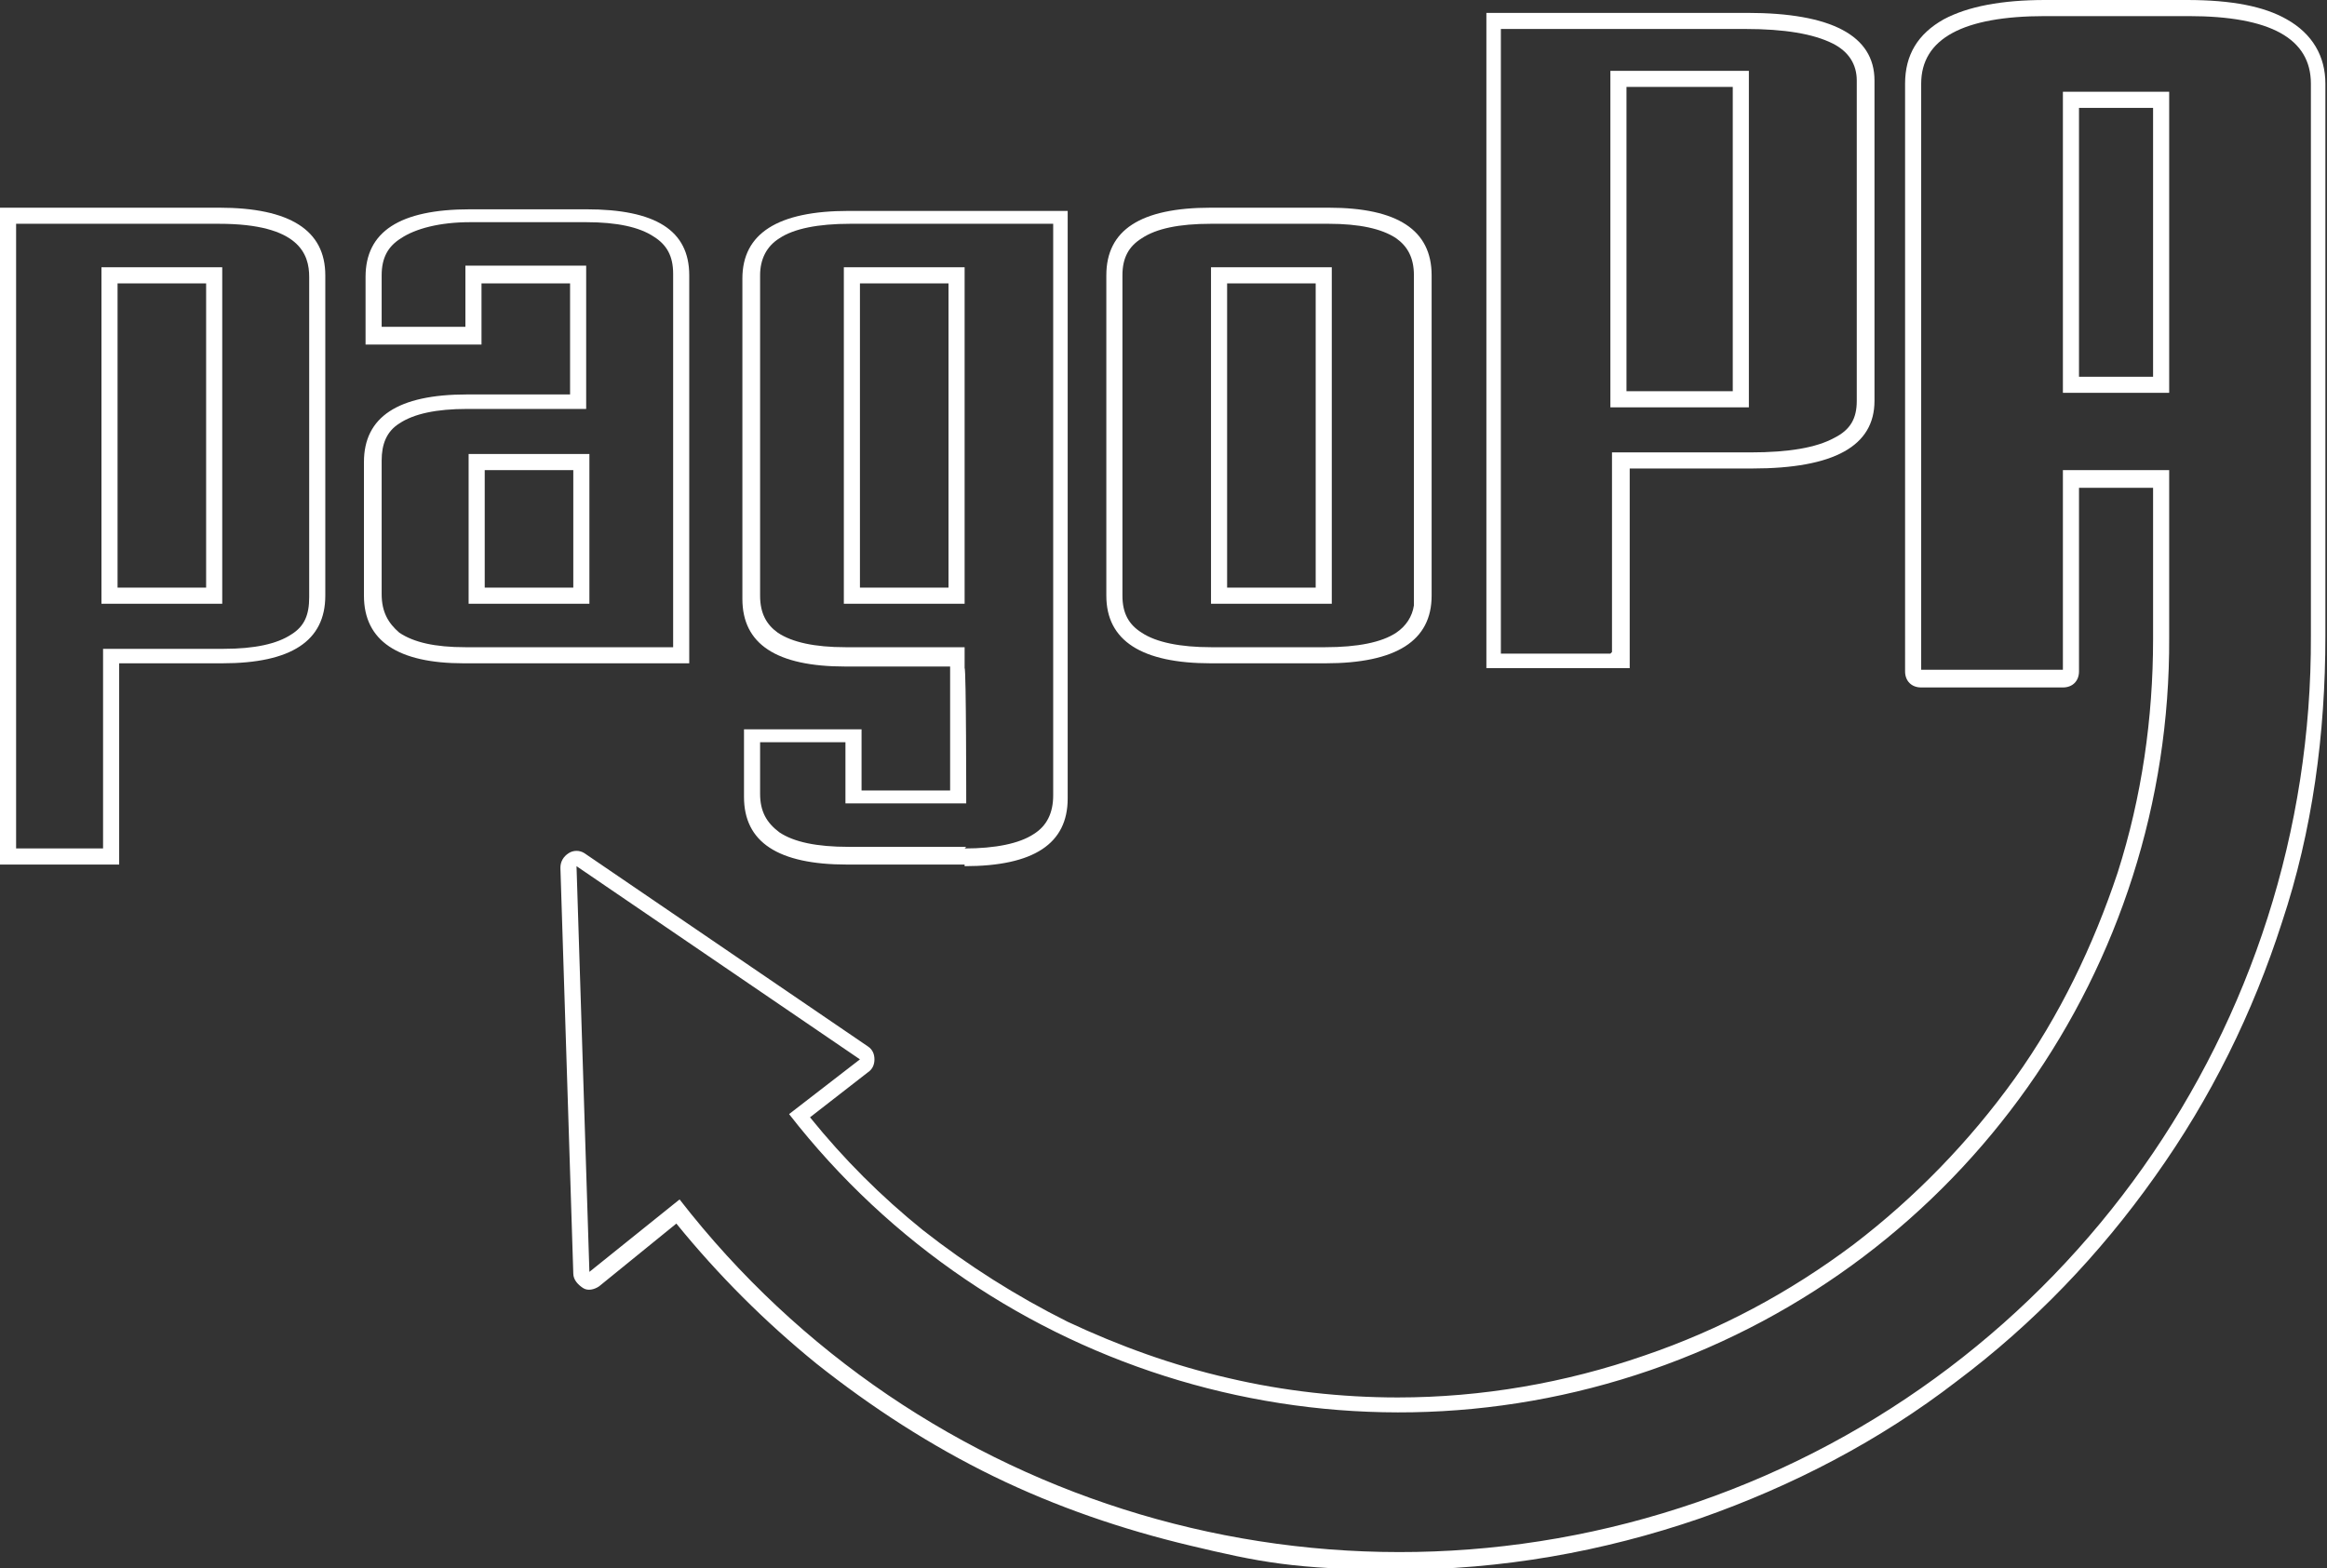
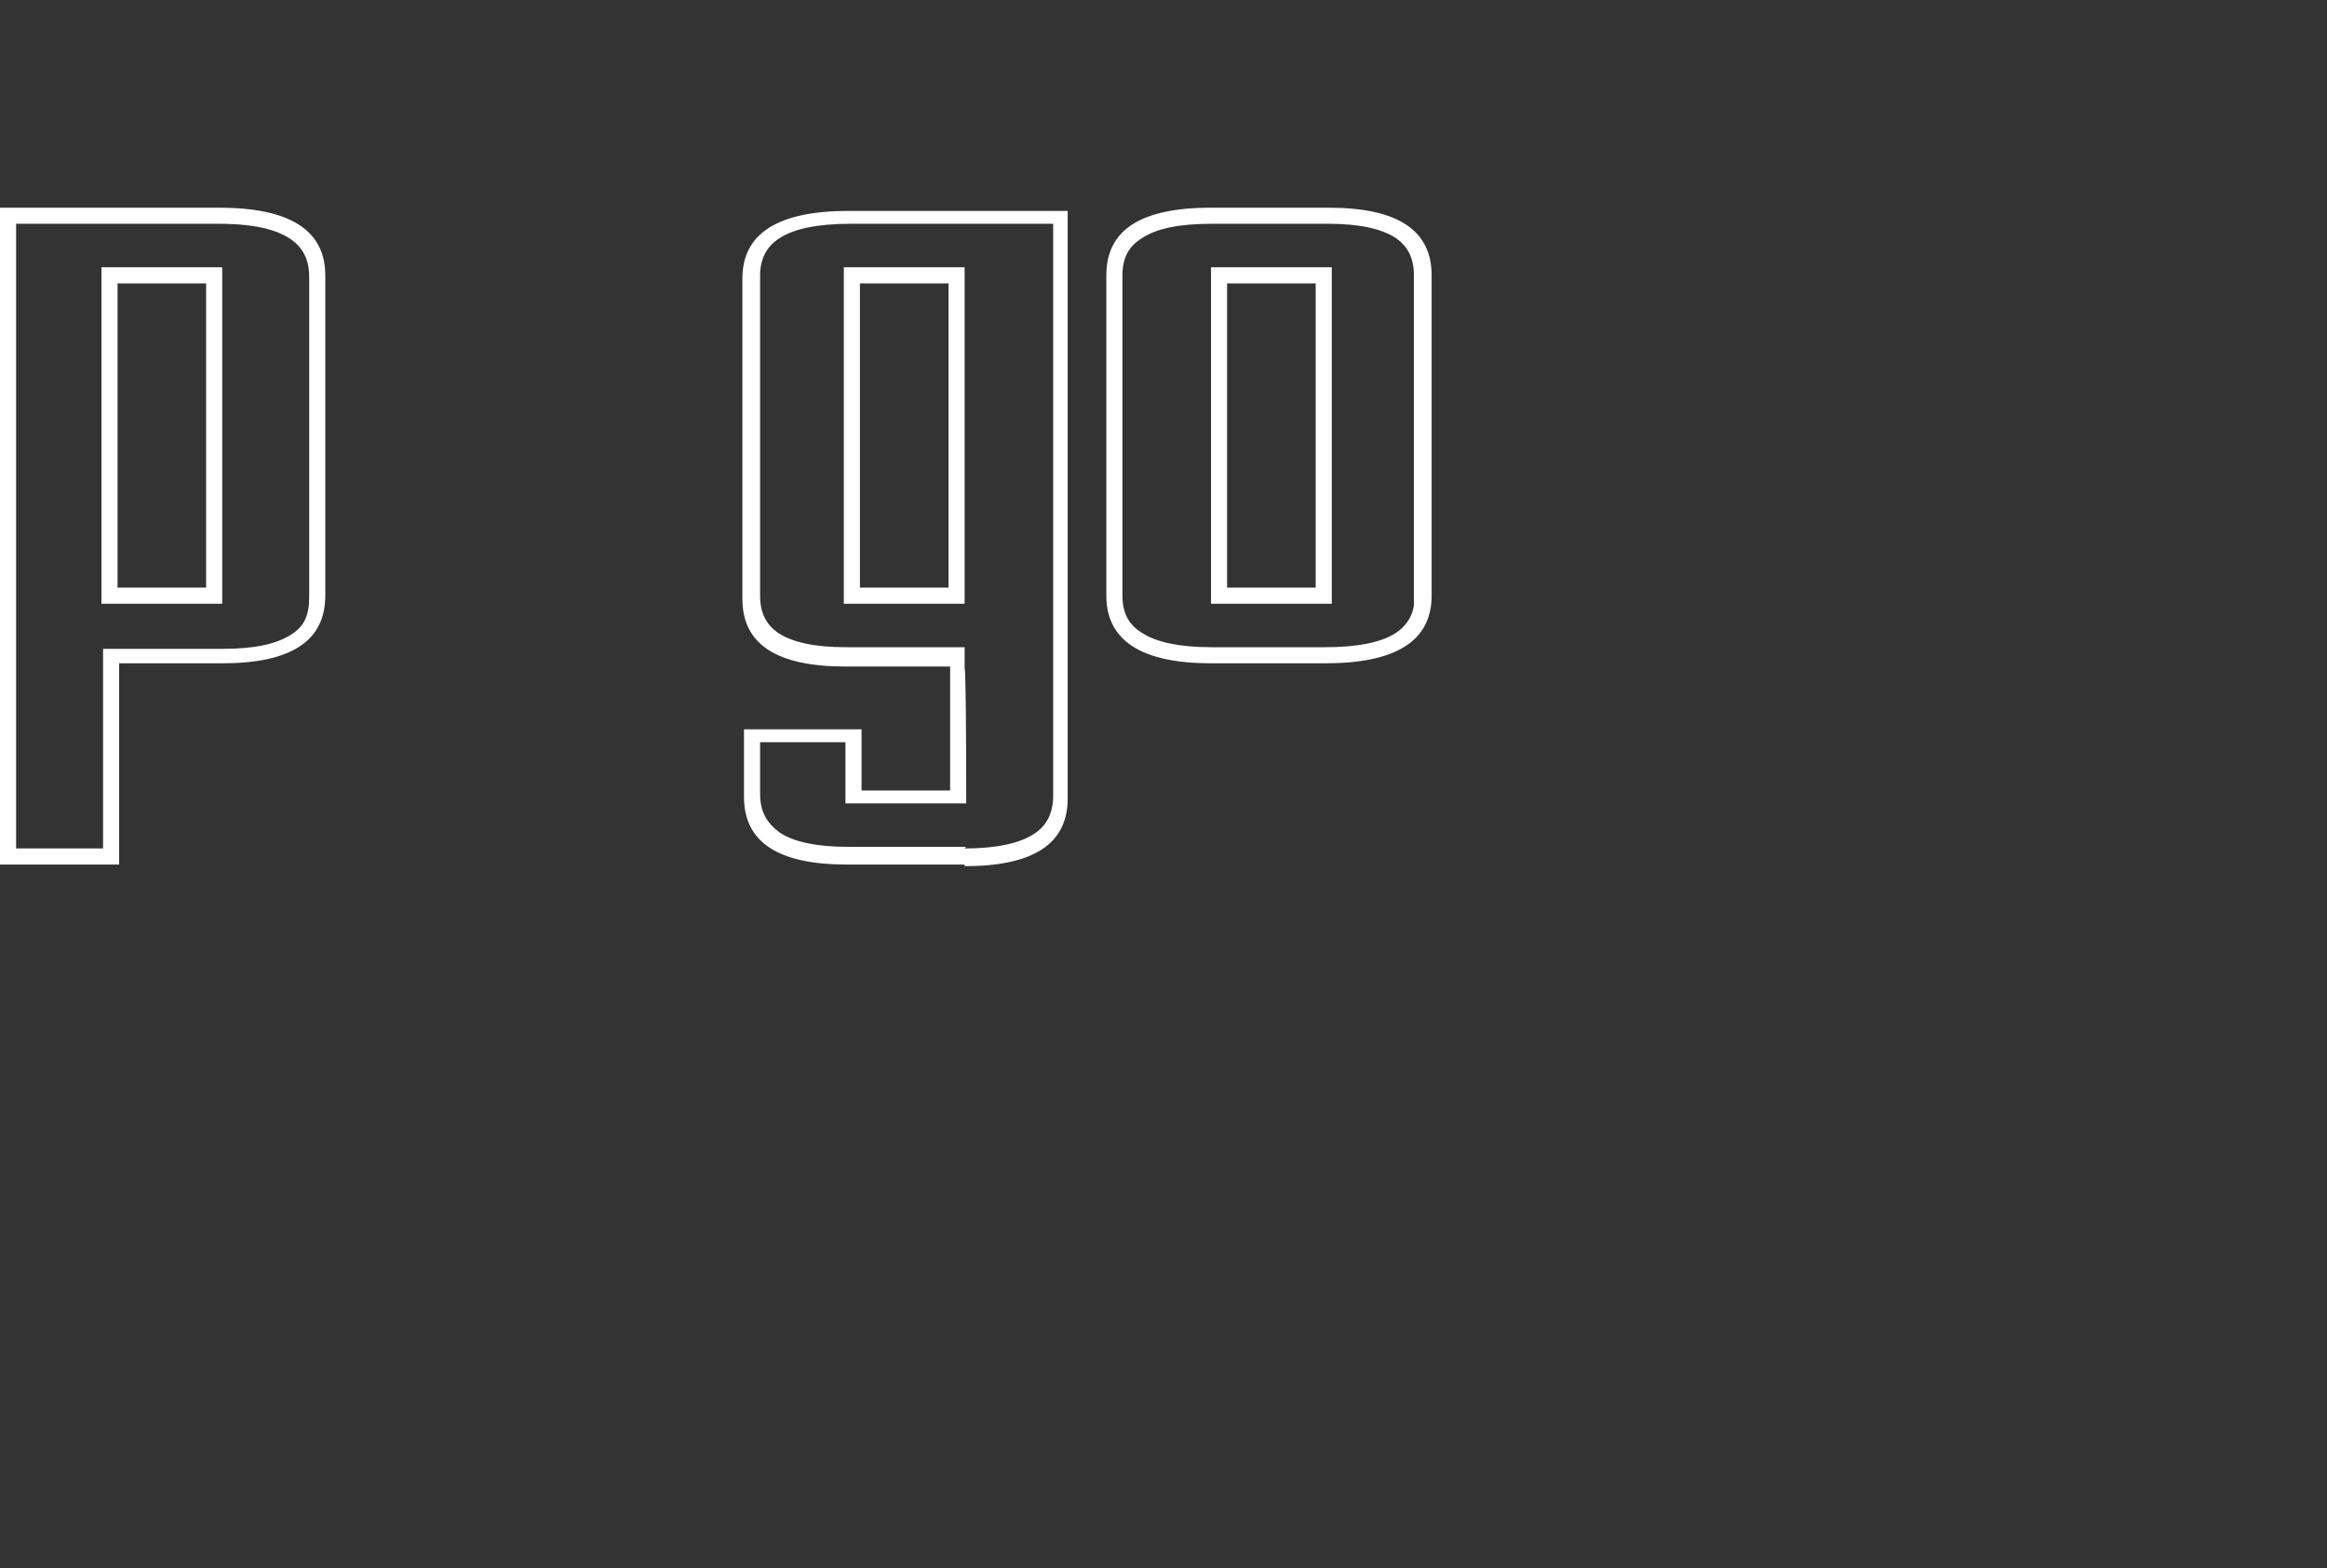
<svg xmlns="http://www.w3.org/2000/svg" id="Layer_1" version="1.1" viewBox="0 0 144.5 97.4">
  <rect x="0" y="0" width="144.5" height="97.4" fill="#333333" stroke="none" />
  <defs>
    <style>
      .st0 {
        fill: none;
      }

      .st1 {
        fill: #fff;
      }
    </style>
  </defs>
  <g id="pagopa-seeklogo">
    <g id="Tracciato_28">
      <path class="st0" d="M101.1,29.4v12.1h-8.8V.8h16.2c5.2,0,7.9,1.4,7.9,4.2v19.9c0,2.8-2.5,4.2-7.6,4.2h-7.6v.3h0ZM107.6,5.4h-6.6v18.9h6.6V5.4Z" />
-       <path class="st1" d="M100.1,40.5v-12.1h0v-.3h8.6c2.4,0,4.1-.3,5.2-.9,1-.5,1.4-1.2,1.4-2.3V5c0-1-.5-1.8-1.5-2.3-1.2-.6-3-.9-5.4-.9h-15.2v38.8h6.8M100,4.4h8.6v20.9h-8.6V4.4M101.1,41.5h-8.8V.8h16.2c5.2,0,7.9,1.4,7.9,4.2v19.9c0,2.8-2.5,4.2-7.6,4.2h-7.6v.3h0v12.1ZM101,5.4v18.9h6.6V5.4s-6.6,0-6.6,0Z" />
    </g>
    <g id="Tracciato_29">
      <path class="st0" d="M7.4,41.6v12.1H0V12.9h13.6c4.4,0,6.6,1.4,6.6,4.2v19.9c0,2.8-2.1,4.2-6.4,4.2h-6.4v.4ZM12.8,17.6h-5.5v18.9h5.5v-18.9Z" />
      <path class="st1" d="M6.4,52.7v-12.4h7.5c1.9,0,3.3-.3,4.2-.9.8-.5,1.1-1.2,1.1-2.3v-19.9c0-1.4-.6-3.3-5.6-3.3H1v38.8h5.4M6.3,16.6h7.5v20.9h-7.5v-20.9M7.4,53.7H0V12.9h13.6c4.4,0,6.6,1.4,6.6,4.2v19.9c0,2.8-2.1,4.2-6.4,4.2h-6.4v.4s0,12.1,0,12.1ZM7.3,17.6v18.9h5.5v-18.9h-5.5Z" />
    </g>
    <g id="Tracciato_30">
      <path class="st0" d="M42.8,41.2h-14c-4.1,0-6.2-1.4-6.2-4.2v-8.3c0-2.8,2.1-4.2,6.4-4.2h6.4v-6.9h-5.5v3.8h-7.2v-4.2c0-2.8,2.1-4.2,6.5-4.2h7.2c4.3,0,6.4,1.3,6.4,4.1v24.2ZM30,36.5h5.5v-7.3h-5.5v7.3Z" />
-       <path class="st1" d="M41.8,40.2v-23.2c0-1.1-.4-1.8-1.2-2.3-.9-.6-2.3-.9-4.2-.9h-7.2c-1.9,0-3.4.4-4.3,1-.8.5-1.2,1.2-1.2,2.3v3.2h5.2v-3.8h7.5v8.9h-7.4c-1.9,0-3.3.3-4.2.9-.8.5-1.1,1.3-1.1,2.3v8.3c0,1.1.4,1.8,1.1,2.4.9.6,2.2.9,4.1.9h13M29.1,28.2h7.5v9.3h-7.5v-9.3M42.8,41.2h-14c-4.1,0-6.2-1.4-6.2-4.2v-8.3c0-2.8,2.1-4.2,6.4-4.2h6.4v-6.9h-5.5v3.8h-7.2v-4.2c0-2.8,2.1-4.2,6.5-4.2h7.2c4.3,0,6.4,1.3,6.4,4.1v24.2ZM30.1,29.2v7.3s5.5,0,5.5,0v-7.3h-5.5Z" />
    </g>
    <g id="Tracciato_31">
      <path class="st0" d="M58.9,41.2h-6.5c-4.3,0-6.4-1.4-6.4-4.2v-19.9c0-2.8,2.2-4.2,6.6-4.2h13.6v36.5c0,2.8-2.1,4.2-6.4,4.2h-7.3c-4.3,0-6.4-1.4-6.4-4.2v-4.2h7.3v3.8h5.5v-7.7ZM53.4,36.5h5.5v-18.9h-5.5v18.9Z" />
      <path class="st1" d="M59.9,52.7c1.9,0,3.4-.3,4.3-.9.8-.5,1.2-1.3,1.2-2.4V13.9h-12.6c-2,0-3.5.3-4.4.9-.8.5-1.2,1.3-1.2,2.3v19.9c0,1.1.4,1.8,1.1,2.3.9.6,2.3.9,4.2.9h7.4v1.3c.1,0,.1,8.4.1,8.4h-7.5v-3.8h-5.3v3.2c0,1.1.4,1.8,1.2,2.4.9.6,2.3.9,4.3.9h7.3M52.4,16.6h7.5v20.9h-7.5v-20.9M59.9,53.7h-7.3c-4.3,0-6.4-1.4-6.4-4.2v-4.2h7.3v3.8h5.5v-7.7h-6.5c-4.3,0-6.4-1.4-6.4-4.2v-19.9c0-2.8,2.2-4.2,6.6-4.2h13.6v36.5c0,2.8-2.1,4.2-6.4,4.2ZM53.4,17.6v18.9h5.5v-18.9h-5.5Z" />
    </g>
    <g id="Tracciato_32">
      <path class="st0" d="M89,37c0,2.8-2.2,4.2-6.6,4.2h-7.1c-4.3,0-6.5-1.4-6.5-4.2v-19.9c0-2.8,2.1-4.2,6.5-4.2h7.3c4.3,0,6.4,1.4,6.4,4.2v19.9h0ZM81.7,17.6h-5.5v18.9h5.5v-18.9Z" />
      <path class="st1" d="M82.3,40.2c2,0,3.5-.3,4.4-.9.6-.4,1-1,1.1-1.7v-20.5c0-1.1-.4-1.8-1.1-2.3-.9-.6-2.3-.9-4.2-.9h-7.3c-2,0-3.4.3-4.3.9-.8.5-1.2,1.2-1.2,2.3v19.9c0,1.1.4,1.8,1.2,2.3.9.6,2.4.9,4.3.9h7.1M75.2,16.6h7.5v20.9h-7.5v-20.9M82.3,41.2h-7.1c-4.3,0-6.5-1.4-6.5-4.2v-19.9c0-2.8,2.1-4.2,6.5-4.2h7.3c4.3,0,6.4,1.4,6.4,4.2v19.9h0c0,2.8-2.2,4.2-6.6,4.2ZM76.2,17.6v18.9h5.5v-18.9s-5.5,0-5.5,0Z" />
    </g>
    <g id="Tracciato_33">
-       <path class="st0" d="M143.4,5.2c0-2.8-2.5-4.2-7.6-4.2h-8.8c-5.1,0-7.7,1.4-7.7,4.2v36.4h8.8v-12.4h6.6v10.4c.2,26.4-21.1,48-47.5,48.2-14.9,0-29-6.8-38.2-18.6l4.4-3.4-17.6-12,.8,25.2,5.6-4.5c19.1,24.7,54.7,29.2,79.4,10,13.9-10.8,22-27.5,21.9-45.1V5.2ZM134.7,24.4h-6.6V5.7h6.6v18.7Z" />
-       <path class="st1" d="M127,1c-5.1,0-7.7,1.4-7.7,4.2v36.4h8.8v-12.4h6.6v10.4c.1,20.5-12.8,38.8-32.2,45.5-19.4,6.7-40.9.3-53.5-15.9l4.4-3.4-17.6-12,.8,25.2,5.6-4.5c14.9,19.2,40.3,26.7,63.2,18.8,22.9-7.9,38.2-29.6,38.1-53.8V5.2c0-2.8-2.5-4.2-7.6-4.2h-8.8M134.7,24.4h-6.6V5.7h6.6v18.7M127,0h8.8C138.6,0,140.6.4,142,1.2c1.6.9,2.4,2.3,2.4,4v34.3c0,6.1-.8,12.1-2.7,17.8-1.8,5.6-4.4,10.9-7.9,15.8-3.4,4.8-7.5,9.1-12.3,12.7-4.8,3.7-10.2,6.5-15.9,8.5-6.1,2.1-12.4,3.2-18.8,3.2s-8.7-.5-12.9-1.5c-4.2-1-8.3-2.4-12.2-4.3-3.9-1.9-7.6-4.3-11-7-3.2-2.6-6.1-5.5-8.7-8.7l-4.8,3.9c-.3.2-.7.3-1,.1-.3-.2-.6-.5-.6-.9l-.8-25.2c0-.4.2-.7.5-.9.3-.2.7-.2,1,0l17.6,12c.3.2.4.5.4.8,0,.3-.1.6-.4.8l-3.6,2.8c2.1,2.6,4.4,4.9,7,7,2.8,2.2,5.8,4.1,9,5.7,3.2,1.5,6.5,2.7,10,3.5,3.4.8,7,1.2,10.5,1.2,5.2,0,10.4-.9,15.3-2.6,4.7-1.6,9-3.9,13-6.9,3.8-2.9,7.2-6.4,10-10.3s4.9-8.3,6.4-12.8c1.5-4.7,2.2-9.6,2.2-14.5,0,0,0,0,0,0v-9.4h-4.6v11.4c0,.6-.4,1-1,1h-8.8c-.6,0-1-.4-1-1V5.2c0-1.8.8-3.1,2.4-4C122.2.4,124.3,0,127,0ZM133.7,6.7h-4.6v16.7h4.6V6.7Z" />
-     </g>
+       </g>
  </g>
</svg>